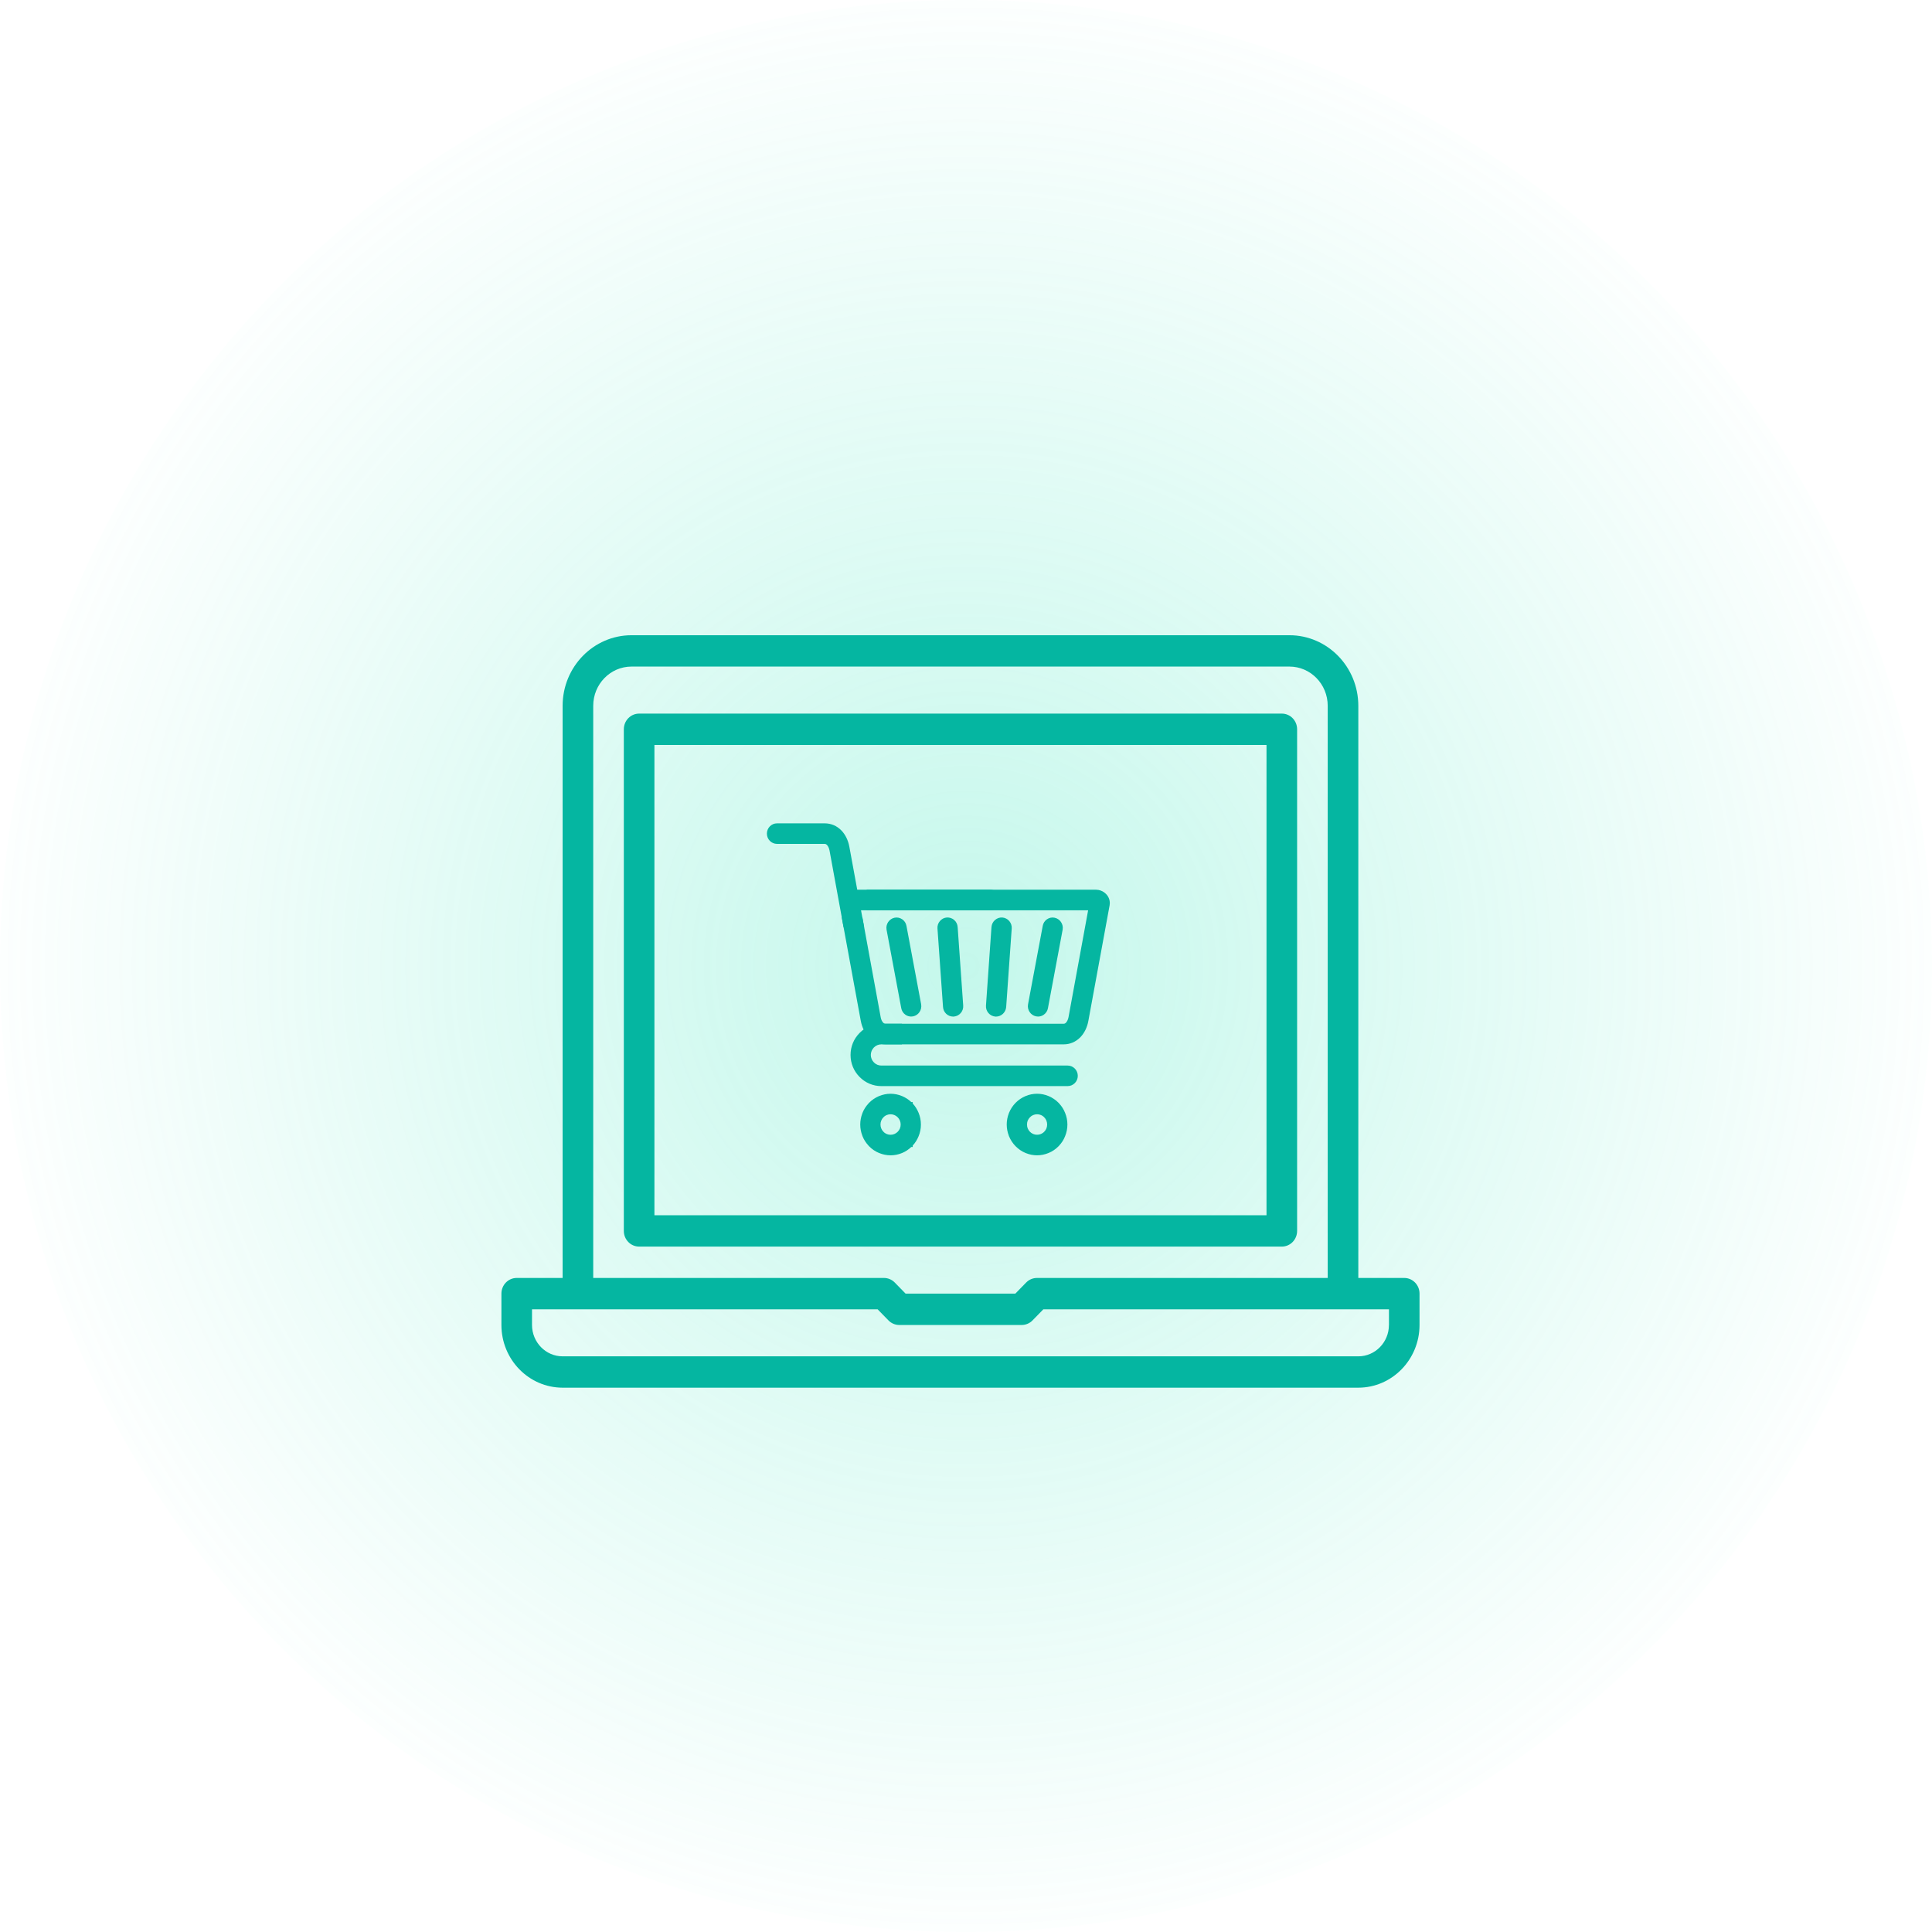
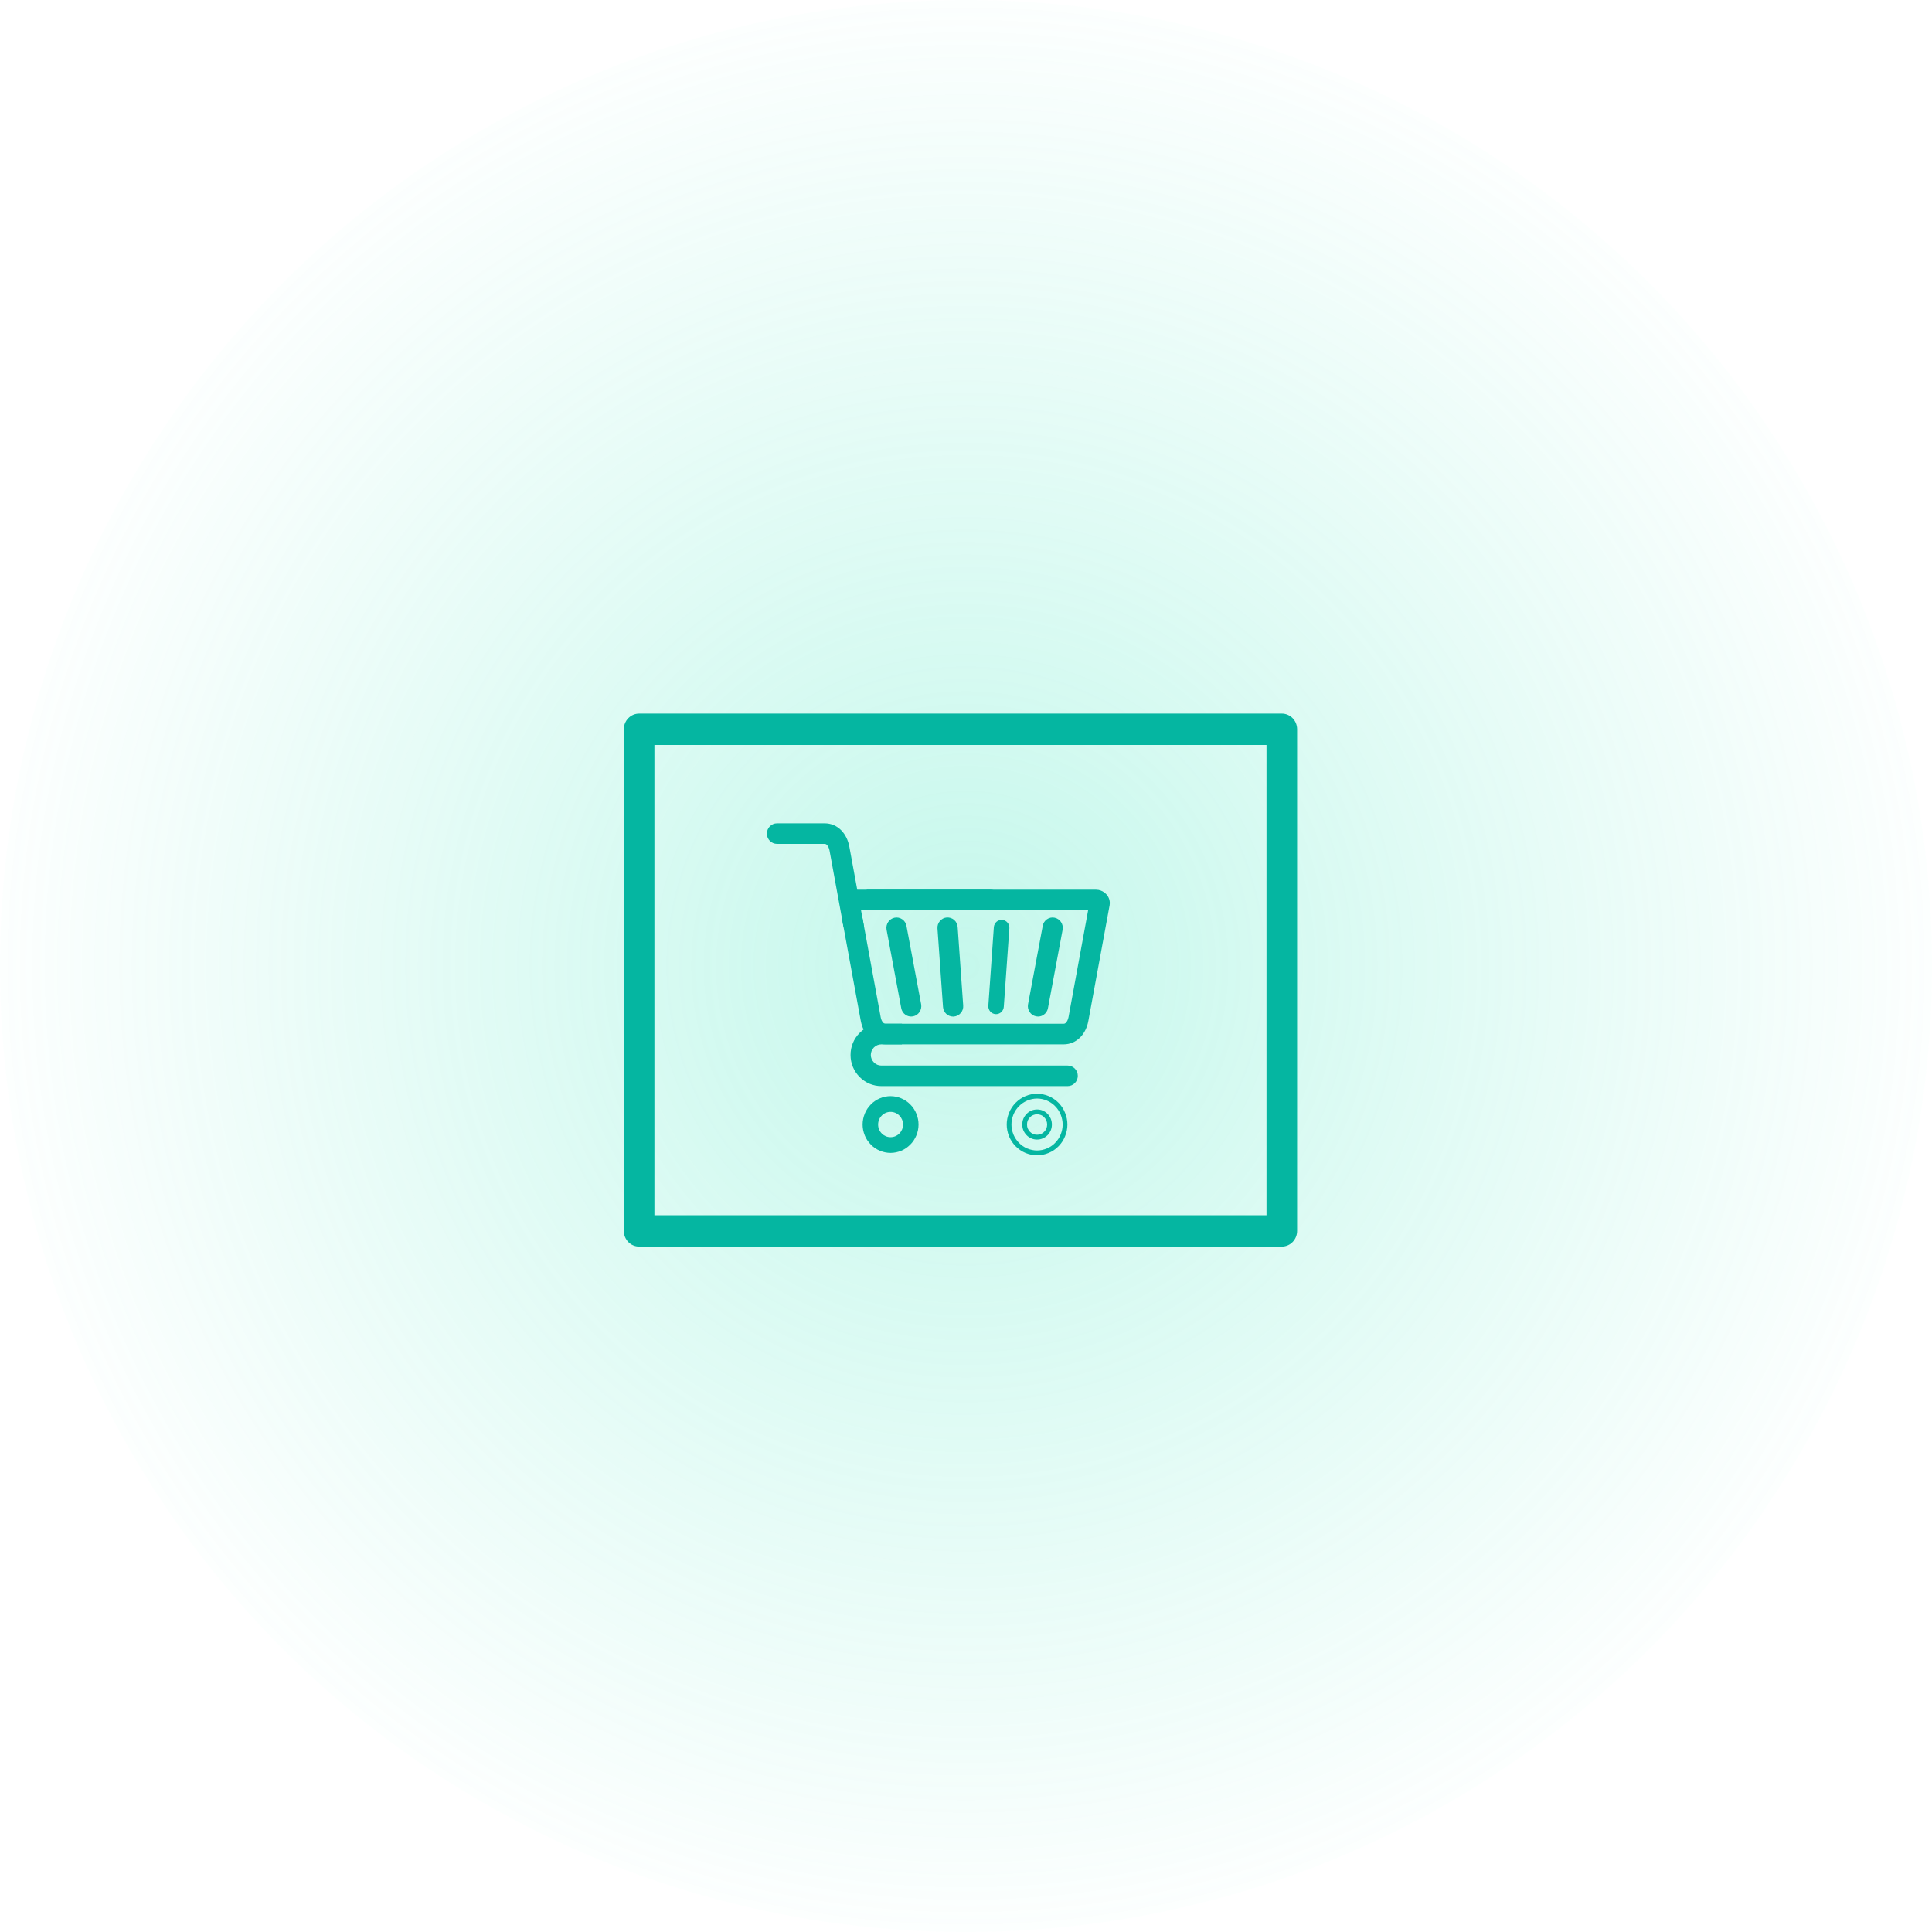
<svg xmlns="http://www.w3.org/2000/svg" width="170" height="170" viewBox="0 0 170 170" fill="none">
  <circle cx="85" cy="85" r="85" fill="url(#paint0_radial_713_538)" fill-opacity="0.32" />
  <g clip-path="url(#clip0_713_538)">
    <path d="M114.135 108.311V64.17C114.135 63.408 113.533 62.791 112.789 62.791H56.238C55.494 62.791 54.892 63.408 54.892 64.17V108.311C54.892 109.073 55.494 109.69 56.238 109.69H112.789C113.533 109.69 114.135 109.073 114.135 108.311ZM111.442 106.931H57.584V65.55H111.442V106.931Z" fill="#05B6A1" />
-     <path d="M123.56 112.449H119.521V62.102C119.518 58.676 116.806 55.898 113.462 55.895H55.565C52.221 55.898 49.509 58.676 49.506 62.102V112.449H45.466C44.722 112.449 44.12 113.067 44.12 113.829V116.588C44.123 119.633 46.533 122.102 49.506 122.105H119.521C122.493 122.102 124.903 119.633 124.907 116.588V113.829C124.907 113.067 124.304 112.449 123.56 112.449ZM52.199 62.102C52.2 60.198 53.707 58.655 55.565 58.653H113.462C115.32 58.655 116.826 60.198 116.828 62.102V112.449H91.246C90.889 112.449 90.545 112.594 90.293 112.853L89.34 113.829H79.685L78.732 112.853C78.48 112.594 78.136 112.449 77.779 112.449H52.199V62.102ZM122.214 116.588C122.212 118.11 121.007 119.345 119.521 119.346H49.506C48.02 119.345 46.815 118.11 46.813 116.588V115.208H77.224L78.177 116.184C78.429 116.443 78.772 116.588 79.129 116.588H89.901C90.258 116.588 90.601 116.443 90.853 116.184L91.806 115.208H122.217V116.588H122.214Z" fill="#05B6A1" />
    <g clip-path="url(#clip1_713_538)">
      <path d="M78.985 91.684H77.547C77.238 91.684 76.952 91.812 76.749 92.018C76.546 92.224 76.415 92.514 76.415 92.828C76.415 93.142 76.546 93.427 76.749 93.633C76.952 93.845 77.237 93.972 77.547 93.972H93.946C94.318 93.972 94.628 94.281 94.628 94.665C94.628 95.048 94.319 95.357 93.946 95.357H77.547C76.86 95.357 76.236 95.072 75.786 94.615C75.331 94.158 75.05 93.525 75.05 92.828C75.05 92.13 75.331 91.497 75.786 91.04C75.946 90.874 76.13 90.731 76.333 90.618V90.294H79.155V91.683H78.985L78.985 91.684Z" fill="#05B6A1" />
      <path d="M93.946 95.568H77.547C76.827 95.568 76.149 95.283 75.638 94.764C75.124 94.249 74.841 93.561 74.841 92.828C74.841 92.094 75.124 91.407 75.637 90.891C75.783 90.739 75.946 90.607 76.124 90.496V90.082H79.363V91.895H77.547C77.304 91.895 77.067 91.994 76.897 92.167C76.723 92.343 76.624 92.583 76.624 92.828C76.624 93.072 76.721 93.305 76.897 93.483C77.066 93.66 77.303 93.76 77.547 93.76H93.946C94.437 93.76 94.837 94.166 94.837 94.665C94.837 95.163 94.437 95.568 93.946 95.568V95.568ZM76.541 90.505V90.743L76.433 90.803C76.249 90.905 76.081 91.034 75.936 91.187L75.933 91.19C75.498 91.626 75.259 92.207 75.259 92.827C75.259 93.447 75.498 94.028 75.933 94.464C76.365 94.903 76.939 95.144 77.548 95.144H93.946C94.207 95.144 94.42 94.929 94.42 94.664C94.42 94.399 94.208 94.183 93.946 94.183H77.547C77.192 94.183 76.846 94.036 76.6 93.78C76.347 93.523 76.207 93.184 76.207 92.827C76.207 92.47 76.35 92.122 76.602 91.867C76.849 91.615 77.195 91.471 77.547 91.471H78.946V90.505H76.541H76.541Z" fill="#05B6A1" />
-       <path d="M91.254 96.452C91.584 96.452 91.898 96.521 92.193 96.643C92.493 96.771 92.764 96.952 92.992 97.183V97.188C93.219 97.414 93.403 97.689 93.524 97.999C93.645 98.293 93.713 98.617 93.713 98.951C93.713 99.285 93.645 99.604 93.524 99.899C93.403 100.208 93.219 100.483 92.992 100.709V100.714C92.764 100.945 92.493 101.132 92.193 101.255C91.898 101.377 91.583 101.446 91.254 101.446C90.925 101.446 90.606 101.377 90.316 101.255H90.311C90.015 101.132 89.744 100.945 89.517 100.714L89.512 100.709C89.284 100.479 89.106 100.208 88.979 99.904V99.899C88.858 99.604 88.791 99.281 88.791 98.951C88.791 98.622 88.858 98.293 88.979 97.999V97.993C89.106 97.689 89.284 97.419 89.512 97.188L89.517 97.183C89.744 96.952 90.016 96.77 90.316 96.642C90.606 96.52 90.925 96.451 91.254 96.451V96.452ZM91.675 97.92C91.549 97.866 91.404 97.836 91.254 97.836C91.105 97.836 90.959 97.866 90.833 97.92C90.698 97.974 90.582 98.057 90.48 98.161L90.475 98.166C90.378 98.264 90.296 98.387 90.238 98.524C90.184 98.652 90.16 98.794 90.16 98.951C90.16 99.109 90.184 99.246 90.238 99.374C90.296 99.511 90.378 99.634 90.475 99.732L90.48 99.737C90.577 99.841 90.698 99.919 90.833 99.978C90.959 100.032 91.1 100.061 91.254 100.061C91.409 100.061 91.545 100.032 91.671 99.978C91.806 99.919 91.927 99.84 92.029 99.737V99.732C92.131 99.634 92.213 99.511 92.266 99.379C92.319 99.246 92.348 99.104 92.348 98.951C92.348 98.799 92.319 98.652 92.266 98.519C92.212 98.387 92.13 98.264 92.029 98.166V98.161C91.927 98.057 91.806 97.974 91.675 97.92Z" fill="#05B6A1" />
      <path d="M91.254 101.658C90.918 101.658 90.589 101.593 90.275 101.466H90.27L90.232 101.45C89.917 101.319 89.618 101.116 89.37 100.864L89.365 100.86C89.118 100.608 88.923 100.314 88.787 99.986L88.771 99.946V99.94C88.648 99.625 88.583 99.284 88.583 98.951C88.583 98.619 88.646 98.276 88.771 97.957V97.951L88.787 97.912C88.923 97.584 89.118 97.29 89.365 97.039L89.37 97.034C89.615 96.785 89.906 96.588 90.235 96.448C90.562 96.31 90.905 96.24 91.255 96.24C91.605 96.24 91.942 96.31 92.273 96.448C92.604 96.589 92.895 96.785 93.14 97.034L93.201 97.096V97.102C93.423 97.338 93.601 97.62 93.719 97.921C93.854 98.249 93.923 98.597 93.923 98.952C93.923 99.307 93.852 99.655 93.718 99.981C93.6 100.283 93.426 100.558 93.201 100.797V100.802L93.14 100.864C92.887 101.122 92.594 101.319 92.272 101.451C91.942 101.588 91.6 101.658 91.255 101.658L91.254 101.658ZM90.353 101.042H90.357L90.396 101.058C90.942 101.289 91.549 101.293 92.114 101.058C92.36 100.958 92.584 100.812 92.784 100.624V100.619L92.846 100.557C93.059 100.346 93.222 100.098 93.331 99.82C93.445 99.542 93.505 99.242 93.505 98.951C93.505 98.659 93.447 98.358 93.332 98.079C93.223 97.802 93.056 97.547 92.846 97.339L92.784 97.277V97.273C92.59 97.091 92.365 96.945 92.113 96.838C91.834 96.722 91.545 96.663 91.255 96.663C90.965 96.663 90.671 96.722 90.396 96.838C90.118 96.957 89.871 97.123 89.665 97.332L89.66 97.338C89.46 97.54 89.302 97.775 89.188 98.037V98.041L89.172 98.08C89.058 98.359 88.999 98.652 88.999 98.951C88.999 99.25 89.059 99.542 89.172 99.817L89.188 99.86C89.302 100.122 89.46 100.357 89.659 100.559L89.663 100.563C89.864 100.767 90.101 100.932 90.352 101.042L90.353 101.042ZM91.254 100.272C91.076 100.272 90.907 100.238 90.752 100.172C90.583 100.099 90.442 100.002 90.331 99.885L90.328 99.882C90.212 99.763 90.114 99.617 90.047 99.457C89.984 99.307 89.953 99.137 89.953 98.951C89.953 98.765 89.983 98.592 90.046 98.441C90.114 98.281 90.212 98.134 90.328 98.015L90.334 98.01C90.46 97.882 90.602 97.785 90.755 97.723C90.91 97.658 91.078 97.624 91.255 97.624C91.433 97.624 91.604 97.659 91.756 97.724C91.91 97.788 92.055 97.887 92.177 98.01L92.238 98.072V98.079C92.331 98.184 92.407 98.307 92.46 98.438C92.524 98.6 92.557 98.772 92.557 98.95C92.557 99.128 92.524 99.296 92.46 99.457C92.407 99.589 92.331 99.711 92.238 99.817V99.823L92.177 99.885C92.061 100.003 91.919 100.099 91.754 100.171C91.598 100.238 91.431 100.271 91.255 100.271L91.254 100.272ZM91.254 98.048C91.132 98.048 91.018 98.07 90.915 98.114L90.91 98.117C90.808 98.157 90.716 98.22 90.628 98.31L90.623 98.316C90.544 98.396 90.477 98.496 90.43 98.607C90.39 98.705 90.37 98.817 90.37 98.951C90.37 99.085 90.39 99.194 90.431 99.29C90.477 99.4 90.544 99.501 90.623 99.582L90.632 99.591C90.704 99.667 90.799 99.732 90.916 99.782C91.018 99.826 91.132 99.849 91.255 99.849C91.377 99.849 91.487 99.826 91.589 99.782C91.678 99.743 91.754 99.698 91.82 99.643V99.641L91.885 99.578C91.966 99.501 92.03 99.404 92.073 99.298C92.117 99.187 92.14 99.07 92.14 98.951C92.14 98.831 92.118 98.71 92.073 98.598C92.03 98.493 91.966 98.396 91.885 98.318L91.82 98.253C91.752 98.195 91.676 98.148 91.597 98.115L91.594 98.114C91.493 98.07 91.375 98.047 91.254 98.047V98.048Z" fill="#05B6A1" />
      <path d="M78.361 96.452C78.69 96.452 79.009 96.521 79.3 96.643C79.605 96.771 79.875 96.952 80.098 97.183H80.103V97.188C80.331 97.414 80.51 97.689 80.636 97.999C80.757 98.293 80.824 98.617 80.824 98.951C80.824 99.285 80.757 99.604 80.636 99.899C80.51 100.208 80.331 100.483 80.103 100.709V100.714H80.098C79.871 100.945 79.6 101.132 79.305 101.255H79.3C79.009 101.377 78.689 101.446 78.361 101.446C78.032 101.446 77.717 101.377 77.422 101.255C77.122 101.132 76.851 100.945 76.623 100.714V100.709C76.396 100.479 76.212 100.208 76.091 99.904V99.899C75.97 99.604 75.902 99.281 75.902 98.951C75.902 98.622 75.97 98.293 76.091 97.999V97.993C76.212 97.689 76.396 97.419 76.623 97.188V97.183C76.851 96.952 77.122 96.77 77.422 96.642C77.717 96.52 78.032 96.451 78.361 96.451V96.452ZM78.782 97.92C78.656 97.866 78.516 97.836 78.361 97.836C78.206 97.836 78.065 97.866 77.94 97.92C77.809 97.974 77.688 98.057 77.586 98.161V98.166C77.484 98.264 77.402 98.387 77.349 98.524C77.296 98.652 77.267 98.794 77.267 98.951C77.267 99.109 77.296 99.246 77.349 99.374C77.403 99.511 77.485 99.634 77.586 99.732V99.737C77.688 99.841 77.809 99.919 77.944 99.978C78.07 100.032 78.21 100.061 78.361 100.061C78.511 100.061 78.656 100.032 78.782 99.978C78.917 99.919 79.038 99.84 79.135 99.737L79.14 99.732C79.242 99.634 79.319 99.511 79.377 99.379C79.431 99.246 79.459 99.104 79.459 98.951C79.459 98.799 79.43 98.652 79.377 98.519C79.319 98.387 79.242 98.264 79.14 98.166L79.135 98.161C79.033 98.057 78.917 97.974 78.782 97.92Z" fill="#05B6A1" />
-       <path d="M78.361 101.658C78.016 101.658 77.674 101.588 77.343 101.451C77.021 101.319 76.729 101.122 76.476 100.864L76.415 100.802V100.796C76.189 100.552 76.015 100.279 75.897 99.984L75.882 99.941C75.759 99.626 75.694 99.285 75.694 98.952C75.694 98.619 75.757 98.277 75.882 97.958V97.953L75.897 97.915C76.014 97.62 76.189 97.347 76.415 97.103V97.096L76.476 97.035C76.721 96.786 77.012 96.589 77.341 96.449C77.674 96.311 78.016 96.241 78.361 96.241C78.706 96.241 79.054 96.311 79.38 96.449C79.686 96.577 79.956 96.753 80.184 96.973H80.312V97.103C80.529 97.334 80.702 97.609 80.829 97.919C80.964 98.25 81.033 98.598 81.033 98.953C81.033 99.308 80.962 99.656 80.828 99.982C80.702 100.292 80.529 100.566 80.312 100.797V100.927H80.183C79.948 101.151 79.673 101.332 79.384 101.452L79.341 101.468C79.026 101.595 78.697 101.659 78.361 101.659L78.361 101.658ZM76.832 100.625C77.031 100.813 77.255 100.958 77.5 101.059C77.782 101.176 78.071 101.235 78.361 101.235C78.652 101.235 78.945 101.176 79.22 101.059L79.263 101.043C79.497 100.94 79.72 100.79 79.912 100.604L79.992 100.524C80.181 100.327 80.333 100.09 80.443 99.819C80.556 99.543 80.616 99.244 80.616 98.952C80.616 98.66 80.558 98.36 80.443 98.081C80.337 97.819 80.192 97.589 80.011 97.396H80.011L79.895 97.278C79.705 97.095 79.478 96.947 79.221 96.839C78.673 96.608 78.067 96.605 77.502 96.839C77.251 96.946 77.026 97.092 76.833 97.274V97.276L76.772 97.338C76.566 97.548 76.407 97.782 76.3 98.036V98.041L76.284 98.08C76.17 98.359 76.112 98.653 76.112 98.952C76.112 99.25 76.171 99.543 76.284 99.818L76.3 99.862C76.407 100.116 76.565 100.35 76.772 100.559L76.833 100.624L76.832 100.625ZM78.361 100.273C78.185 100.273 78.018 100.239 77.863 100.173C77.697 100.101 77.555 100.005 77.439 99.887L77.378 99.825V99.818C77.284 99.712 77.208 99.587 77.156 99.454C77.091 99.298 77.058 99.129 77.058 98.952C77.058 98.775 77.091 98.601 77.156 98.445C77.208 98.311 77.284 98.187 77.378 98.081V98.073L77.439 98.012C77.561 97.888 77.707 97.789 77.861 97.725C78.011 97.66 78.185 97.626 78.36 97.626C78.536 97.626 78.706 97.659 78.86 97.725C79.013 97.786 79.155 97.883 79.282 98.012L79.285 98.014C79.399 98.125 79.494 98.266 79.567 98.434L79.57 98.44C79.635 98.601 79.668 98.773 79.668 98.952C79.668 99.131 79.635 99.298 79.57 99.459L79.567 99.465C79.494 99.633 79.399 99.774 79.285 99.884L79.284 99.885C79.173 100.003 79.032 100.1 78.864 100.173C78.708 100.24 78.539 100.274 78.36 100.274L78.361 100.273ZM77.795 99.644C77.861 99.699 77.938 99.745 78.026 99.784C78.129 99.828 78.241 99.85 78.361 99.85C78.48 99.85 78.597 99.828 78.7 99.783C78.816 99.733 78.912 99.668 78.984 99.591L78.996 99.579C79.07 99.507 79.134 99.412 79.185 99.296C79.229 99.186 79.251 99.07 79.251 98.952C79.251 98.833 79.23 98.713 79.185 98.602C79.134 98.486 79.07 98.391 78.996 98.319L78.988 98.311C78.899 98.221 78.807 98.157 78.705 98.117L78.701 98.115C78.598 98.07 78.483 98.048 78.361 98.048C78.239 98.048 78.123 98.07 78.021 98.115C77.941 98.148 77.864 98.195 77.795 98.253V98.256L77.731 98.319C77.65 98.397 77.585 98.494 77.544 98.601L77.542 98.606C77.498 98.711 77.476 98.827 77.476 98.951C77.476 99.075 77.498 99.186 77.542 99.291L77.544 99.296C77.585 99.402 77.65 99.5 77.731 99.578L77.796 99.643L77.795 99.644Z" fill="#05B6A1" />
      <path d="M85.166 78.498H96.448C96.506 78.498 96.564 78.508 96.632 78.517C96.835 78.557 97.024 78.66 97.164 78.802C97.339 78.974 97.445 79.205 97.445 79.465C97.445 79.514 97.44 79.568 97.43 79.632L95.562 89.788C95.471 90.298 95.248 90.78 94.909 91.124C94.57 91.467 94.125 91.683 93.588 91.683H77.921C77.388 91.683 76.943 91.467 76.604 91.124C76.265 90.78 76.043 90.298 75.946 89.788L74.32 80.934H75.709L77.287 89.538C77.331 89.783 77.427 89.999 77.573 90.142C77.664 90.235 77.781 90.294 77.921 90.294H93.588C93.733 90.294 93.849 90.235 93.941 90.142C94.082 89.999 94.178 89.783 94.227 89.538L95.999 79.888H76.469V78.499H85.166V78.498Z" fill="#05B6A1" />
      <path d="M93.587 91.895H77.921C77.364 91.895 76.857 91.68 76.456 91.273C76.104 90.915 75.85 90.402 75.741 89.828L74.068 80.722H75.882L77.492 89.499C77.529 89.71 77.609 89.883 77.717 89.99C77.779 90.053 77.845 90.082 77.921 90.082H93.588C93.667 90.082 93.733 90.053 93.793 89.992C93.898 89.885 93.98 89.709 94.022 89.496L95.746 80.1H76.26V78.287H96.448C96.514 78.287 96.573 78.296 96.637 78.305L96.671 78.31C96.912 78.357 97.14 78.479 97.312 78.653C97.532 78.87 97.654 79.159 97.654 79.466C97.654 79.526 97.648 79.589 97.637 79.666L97.635 79.672L95.767 89.828C95.664 90.399 95.412 90.913 95.056 91.274C94.655 91.681 94.148 91.896 93.588 91.896L93.587 91.895ZM74.57 81.145L76.15 89.749C76.244 90.239 76.457 90.675 76.751 90.974C77.072 91.299 77.477 91.471 77.921 91.471H93.588C94.034 91.471 94.441 91.299 94.761 90.974C95.058 90.673 95.269 90.238 95.357 89.75L97.225 79.597C97.233 79.544 97.237 79.501 97.237 79.465C97.237 79.271 97.161 79.094 97.019 78.954C96.904 78.838 96.756 78.757 96.597 78.726L96.577 78.723C96.525 78.715 96.484 78.709 96.448 78.709H76.677V79.675H96.249L94.431 89.576C94.372 89.877 94.254 90.123 94.088 90.291C93.95 90.431 93.777 90.505 93.588 90.505H77.921C77.734 90.505 77.563 90.431 77.424 90.291C77.254 90.123 77.134 89.875 77.081 89.574L75.535 81.145H74.57V81.145Z" fill="#05B6A1" />
      <path d="M75.786 81.381L74.532 74.55C74.441 74.039 74.218 73.558 73.879 73.214C73.54 72.87 73.095 72.659 72.558 72.659H68.371C67.998 72.659 67.689 72.969 67.689 73.352C67.689 73.73 67.998 74.044 68.371 74.044H72.558C72.703 74.044 72.819 74.103 72.911 74.196C73.051 74.339 73.148 74.555 73.196 74.8L74.401 81.381H75.785L75.786 81.381Z" fill="#05B6A1" />
      <path d="M76.037 81.592H74.228L72.992 74.839C72.95 74.629 72.869 74.453 72.764 74.346C72.703 74.285 72.638 74.256 72.558 74.256H68.371C67.88 74.255 67.48 73.85 67.48 73.352C67.48 72.853 67.88 72.447 68.371 72.447H72.558C73.121 72.447 73.629 72.661 74.026 73.064C74.382 73.425 74.634 73.939 74.737 74.512L76.037 81.592H76.037ZM74.575 81.169H75.535L74.327 74.588C74.239 74.099 74.028 73.664 73.731 73.363C73.409 73.036 73.014 72.871 72.558 72.871H68.371C68.11 72.871 67.897 73.086 67.897 73.352C67.897 73.617 68.114 73.832 68.371 73.832H72.558C72.747 73.832 72.92 73.906 73.058 74.046C73.224 74.214 73.342 74.46 73.401 74.758L74.575 81.169Z" fill="#05B6A1" />
      <path fill-rule="evenodd" clip-rule="evenodd" d="M75.311 78.498H87.136C87.513 78.498 87.818 78.812 87.818 79.19C87.818 79.573 87.513 79.888 87.136 79.888H75.311C74.939 79.888 74.629 79.573 74.629 79.19C74.629 78.812 74.938 78.498 75.311 78.498Z" fill="#05B6A1" />
      <path d="M87.136 80.099H75.311C74.82 80.099 74.42 79.691 74.42 79.19C74.42 78.689 74.82 78.286 75.311 78.286H87.136C87.627 78.286 88.026 78.692 88.026 79.19C88.026 79.688 87.627 80.099 87.136 80.099ZM75.311 78.71C75.054 78.71 74.837 78.93 74.837 79.19C74.837 79.45 75.054 79.676 75.311 79.676H87.136C87.397 79.676 87.609 79.458 87.609 79.19C87.609 78.922 87.397 78.71 87.136 78.71H75.311Z" fill="#05B6A1" />
      <path fill-rule="evenodd" clip-rule="evenodd" d="M88.815 81.685L88.326 88.594C88.297 88.972 87.973 89.262 87.595 89.237C87.223 89.208 86.937 88.874 86.966 88.496L87.45 81.586C87.479 81.203 87.808 80.918 88.181 80.943C88.559 80.972 88.844 81.306 88.816 81.685H88.815Z" fill="#05B6A1" />
-       <path d="M87.639 89.452C87.62 89.452 87.601 89.451 87.582 89.45C87.343 89.431 87.128 89.32 86.972 89.137C86.816 88.953 86.74 88.72 86.758 88.481L87.242 81.573C87.279 81.078 87.707 80.702 88.195 80.733C88.437 80.752 88.655 80.865 88.812 81.05C88.966 81.233 89.041 81.465 89.023 81.702L88.535 88.611C88.498 89.086 88.102 89.452 87.64 89.452L87.639 89.452ZM88.135 81.154C87.889 81.154 87.677 81.35 87.658 81.604L87.174 88.512C87.164 88.64 87.204 88.763 87.288 88.86C87.371 88.958 87.486 89.018 87.611 89.027C87.869 89.044 88.098 88.843 88.118 88.579L88.606 81.669C88.616 81.544 88.576 81.422 88.494 81.325C88.41 81.226 88.293 81.165 88.164 81.155C88.154 81.154 88.144 81.154 88.134 81.154H88.135Z" fill="#05B6A1" />
      <path fill-rule="evenodd" clip-rule="evenodd" d="M93.297 81.769L92.005 88.673C91.937 89.051 91.574 89.297 91.206 89.223C90.838 89.15 90.592 88.786 90.664 88.408L91.957 81.508C92.024 81.13 92.383 80.885 92.75 80.958C93.123 81.032 93.365 81.395 93.297 81.769Z" fill="#05B6A1" />
      <path d="M91.339 89.448C91.281 89.448 91.223 89.443 91.166 89.431C90.682 89.334 90.366 88.857 90.459 88.367L91.752 81.469C91.794 81.232 91.926 81.025 92.124 80.889C92.32 80.753 92.557 80.704 92.791 80.751C93.272 80.846 93.591 81.32 93.503 81.807V81.808L92.21 88.713C92.168 88.949 92.036 89.154 91.838 89.291C91.689 89.395 91.516 89.449 91.339 89.449L91.339 89.448ZM92.619 81.157C92.526 81.157 92.436 81.185 92.358 81.239C92.254 81.311 92.184 81.42 92.162 81.546L90.869 88.447C90.819 88.709 90.989 88.963 91.247 89.016C91.371 89.04 91.498 89.014 91.603 88.941C91.707 88.869 91.777 88.76 91.8 88.635L93.092 81.73C93.139 81.47 92.968 81.217 92.71 81.166C92.68 81.16 92.649 81.157 92.619 81.157L92.619 81.157Z" fill="#05B6A1" />
      <path fill-rule="evenodd" clip-rule="evenodd" d="M82.697 81.685L83.186 88.594C83.21 88.972 83.539 89.262 83.912 89.237C84.29 89.208 84.575 88.874 84.546 88.496L84.057 81.586C84.033 81.203 83.704 80.918 83.326 80.943C82.954 80.972 82.668 81.306 82.697 81.685H82.697Z" fill="#05B6A1" />
      <path d="M83.869 89.451C83.401 89.451 83.008 89.085 82.978 88.608L82.49 81.701C82.471 81.462 82.547 81.229 82.704 81.045C82.859 80.862 83.075 80.751 83.311 80.732C83.552 80.717 83.782 80.795 83.961 80.952C84.142 81.111 84.251 81.332 84.266 81.573L84.754 88.481C84.773 88.719 84.696 88.953 84.539 89.137C84.383 89.319 84.166 89.43 83.929 89.449C83.909 89.45 83.889 89.451 83.869 89.451H83.869ZM83.372 81.154C83.361 81.154 83.351 81.154 83.34 81.155C83.218 81.165 83.102 81.224 83.019 81.322C82.936 81.42 82.896 81.543 82.906 81.669V81.67L83.394 88.579C83.411 88.839 83.642 89.044 83.899 89.027C84.024 89.017 84.141 88.957 84.224 88.859C84.308 88.762 84.348 88.639 84.339 88.513L83.85 81.602C83.841 81.473 83.784 81.356 83.689 81.273C83.601 81.196 83.489 81.154 83.372 81.154L83.372 81.154Z" fill="#05B6A1" />
      <path fill-rule="evenodd" clip-rule="evenodd" d="M78.216 81.769L79.508 88.673C79.575 89.051 79.934 89.297 80.306 89.223C80.674 89.15 80.916 88.786 80.848 88.408L79.556 81.508C79.489 81.13 79.126 80.885 78.757 80.958C78.389 81.032 78.147 81.395 78.216 81.769Z" fill="#05B6A1" />
      <path d="M80.172 89.448C79.995 89.448 79.822 89.394 79.673 89.291C79.477 89.155 79.345 88.949 79.302 88.711L78.01 81.807C77.922 81.32 78.239 80.846 78.717 80.751C78.952 80.704 79.191 80.754 79.389 80.891C79.587 81.027 79.719 81.233 79.761 81.47L81.053 88.368C81.141 88.859 80.824 89.335 80.347 89.431C80.289 89.442 80.231 89.448 80.172 89.448ZM78.42 81.73L79.713 88.634C79.736 88.761 79.805 88.869 79.908 88.941C80.013 89.014 80.14 89.04 80.266 89.015C80.521 88.964 80.69 88.709 80.643 88.446L79.351 81.548C79.329 81.421 79.259 81.313 79.154 81.24C79.049 81.168 78.922 81.141 78.798 81.166C78.543 81.217 78.374 81.47 78.421 81.73H78.42Z" fill="#05B6A1" />
    </g>
  </g>
  <defs>
    <radialGradient id="paint0_radial_713_538" cx="0" cy="0" r="1" gradientUnits="userSpaceOnUse" gradientTransform="translate(85 85) rotate(90) scale(85)">
      <stop stop-color="#49E8C2" />
      <stop offset="1" stop-color="#49E8C2" stop-opacity="0.04" />
    </radialGradient>
    <clipPath id="clip0_713_538">
      <rect width="81" height="68" fill="white" transform="translate(44 55)" />
    </clipPath>
    <clipPath id="clip1_713_538">
      <rect width="30.173" height="29.21" fill="white" transform="translate(67.48 72.447)" />
    </clipPath>
  </defs>
</svg>